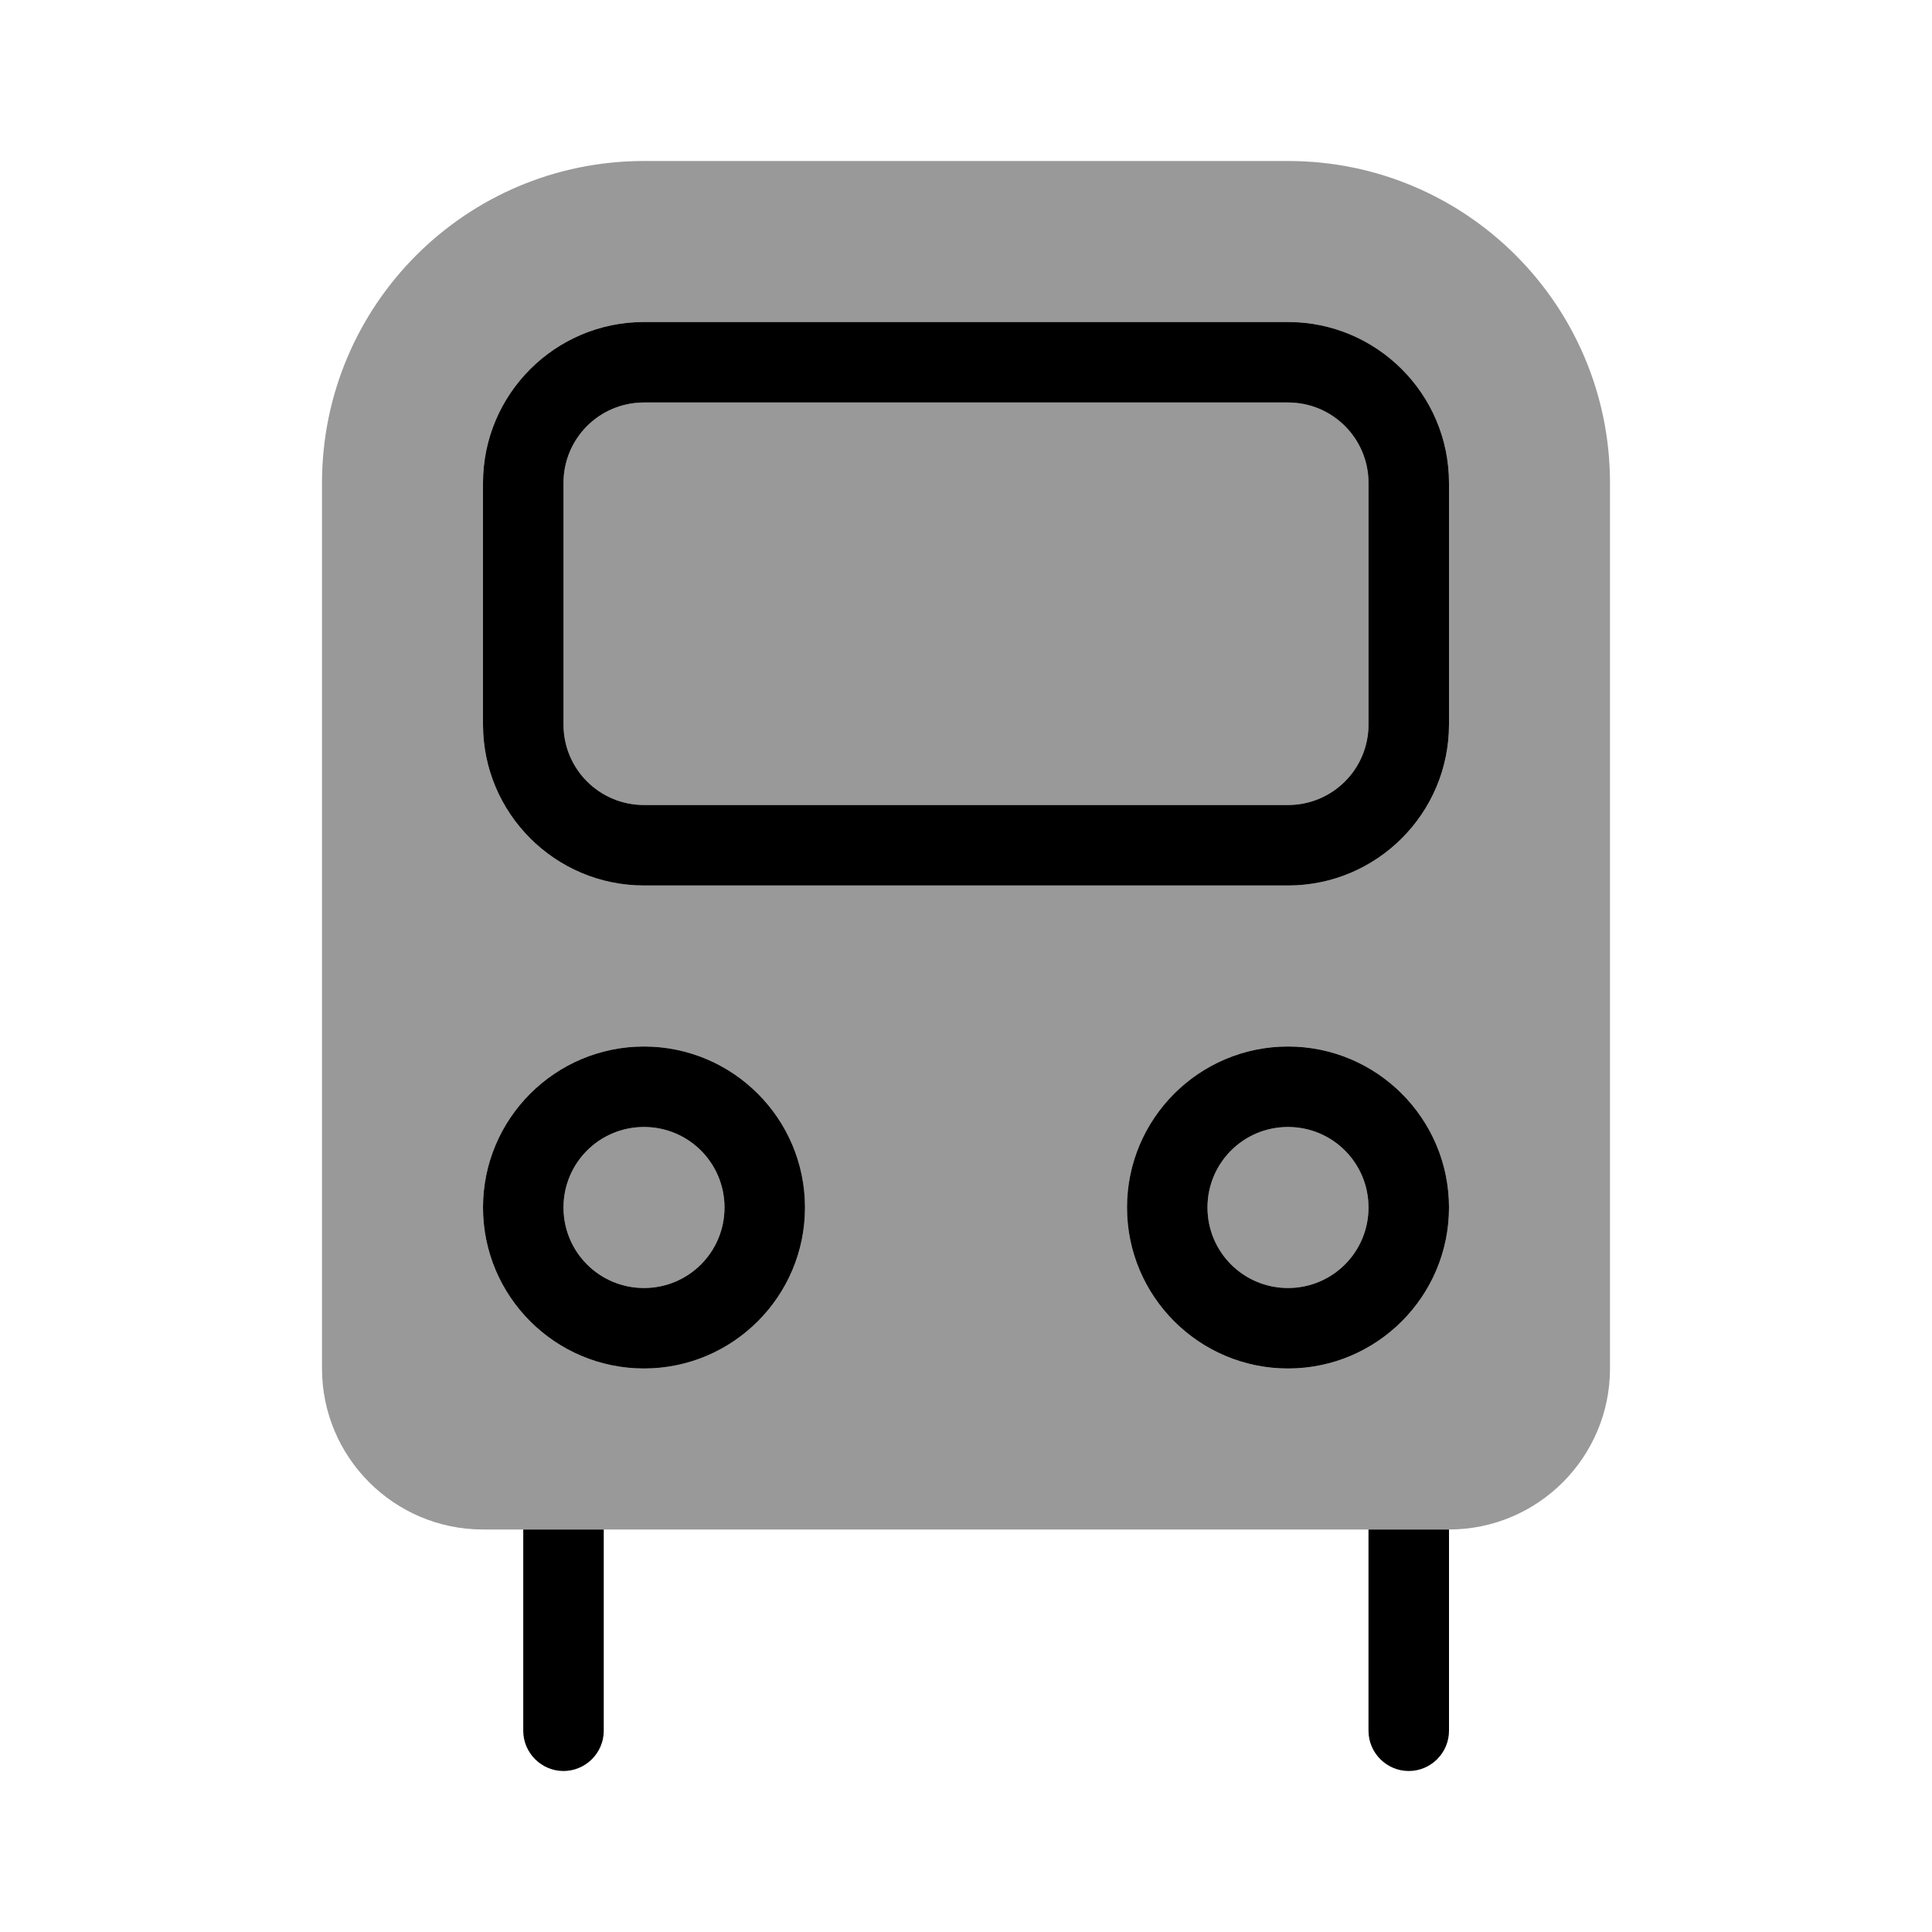
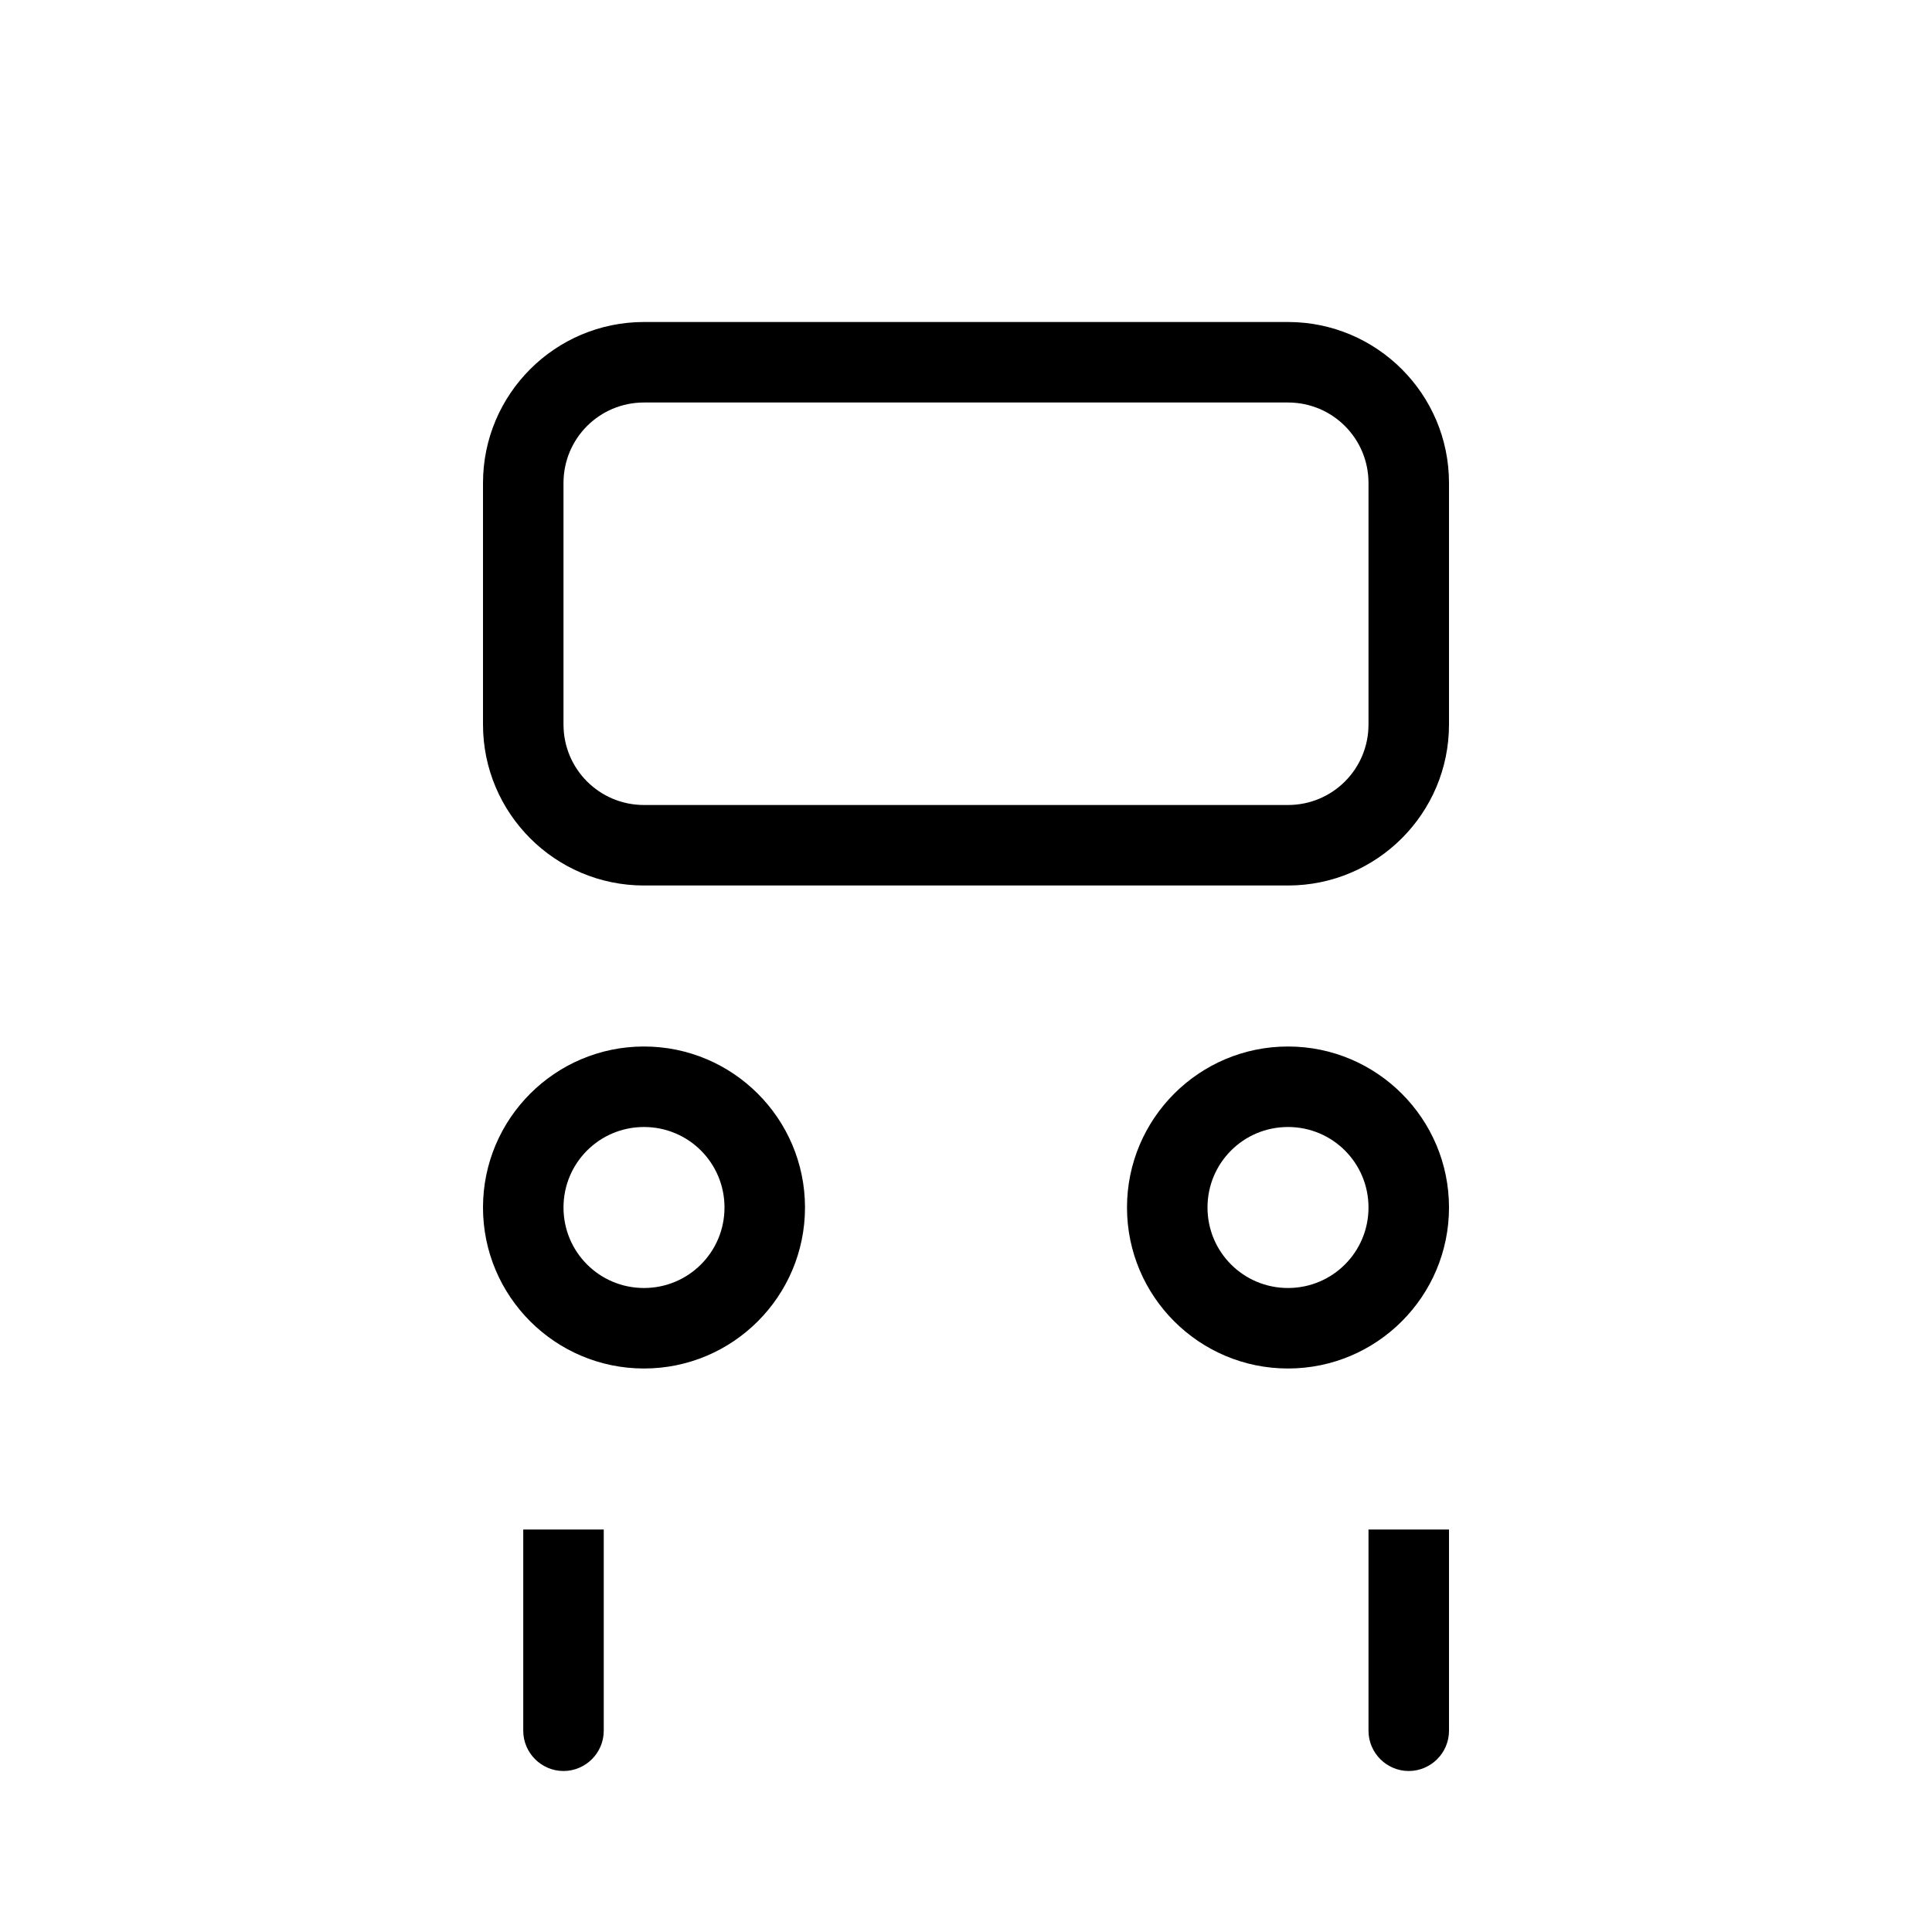
<svg xmlns="http://www.w3.org/2000/svg" viewBox="0 0 672 672">
-   <path opacity=".4" fill="currentColor" d="M112 168L112 476C112 506.9 137.1 532 168 532L504 532C534.9 532 560 506.9 560 476L560 168C560 106.1 509.9 56 448 56L224 56C162.1 56 112 106.1 112 168zM168 168C168 137.1 193.1 112 224 112L448 112C478.9 112 504 137.1 504 168L504 252C504 282.9 478.9 308 448 308L224 308C193.1 308 168 282.9 168 252L168 168zM280 420C280 450.9 254.9 476 224 476C193.1 476 168 450.9 168 420C168 389.1 193.1 364 224 364C254.9 364 280 389.1 280 420zM196 168L196 252C196 267.5 208.5 280 224 280L448 280C463.5 280 476 267.5 476 252L476 168C476 152.5 463.5 140 448 140L224 140C208.5 140 196 152.5 196 168zM196 420C196 435.5 208.5 448 224 448C239.5 448 252 435.5 252 420C252 404.5 239.5 392 224 392C208.5 392 196 404.5 196 420zM504 420C504 450.9 478.9 476 448 476C417.1 476 392 450.9 392 420C392 389.1 417.1 364 448 364C478.9 364 504 389.1 504 420zM420 420C420 435.5 432.5 448 448 448C463.5 448 476 435.5 476 420C476 404.5 463.5 392 448 392C432.5 392 420 404.5 420 420z" />
  <path fill="currentColor" d="M224 140C208.5 140 196 152.5 196 168L196 252C196 267.5 208.5 280 224 280L448 280C463.5 280 476 267.5 476 252L476 168C476 152.5 463.5 140 448 140L224 140zM168 168C168 137.1 193.1 112 224 112L448 112C478.9 112 504 137.1 504 168L504 252C504 282.9 478.9 308 448 308L224 308C193.1 308 168 282.9 168 252L168 168zM252 420C252 404.5 239.5 392 224 392C208.5 392 196 404.5 196 420C196 435.5 208.5 448 224 448C239.5 448 252 435.5 252 420zM168 420C168 389.1 193.1 364 224 364C254.9 364 280 389.1 280 420C280 450.9 254.9 476 224 476C193.1 476 168 450.9 168 420zM182 602L182 532L210 532L210 602C210 609.7 203.7 616 196 616C188.3 616 182 609.7 182 602zM476 602L476 532L504 532L504 602C504 609.7 497.7 616 490 616C482.3 616 476 609.7 476 602zM448 448C463.5 448 476 435.5 476 420C476 404.5 463.5 392 448 392C432.5 392 420 404.5 420 420C420 435.5 432.5 448 448 448zM448 364C478.9 364 504 389.1 504 420C504 450.9 478.9 476 448 476C417.1 476 392 450.9 392 420C392 389.1 417.1 364 448 364z" />
</svg>